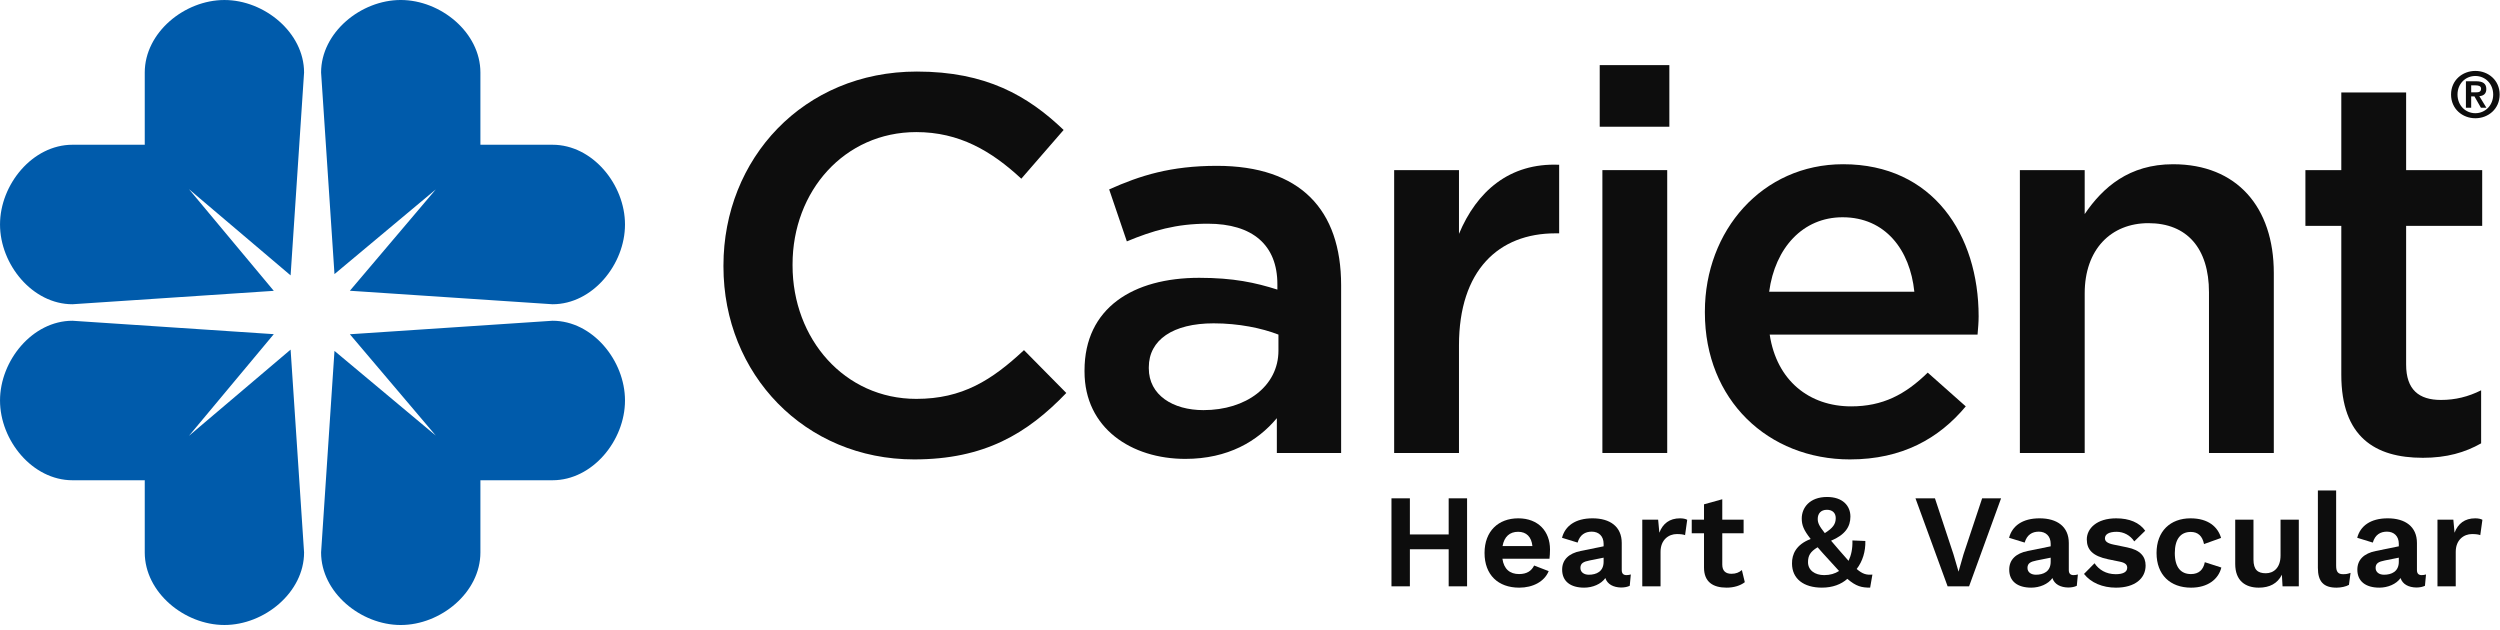
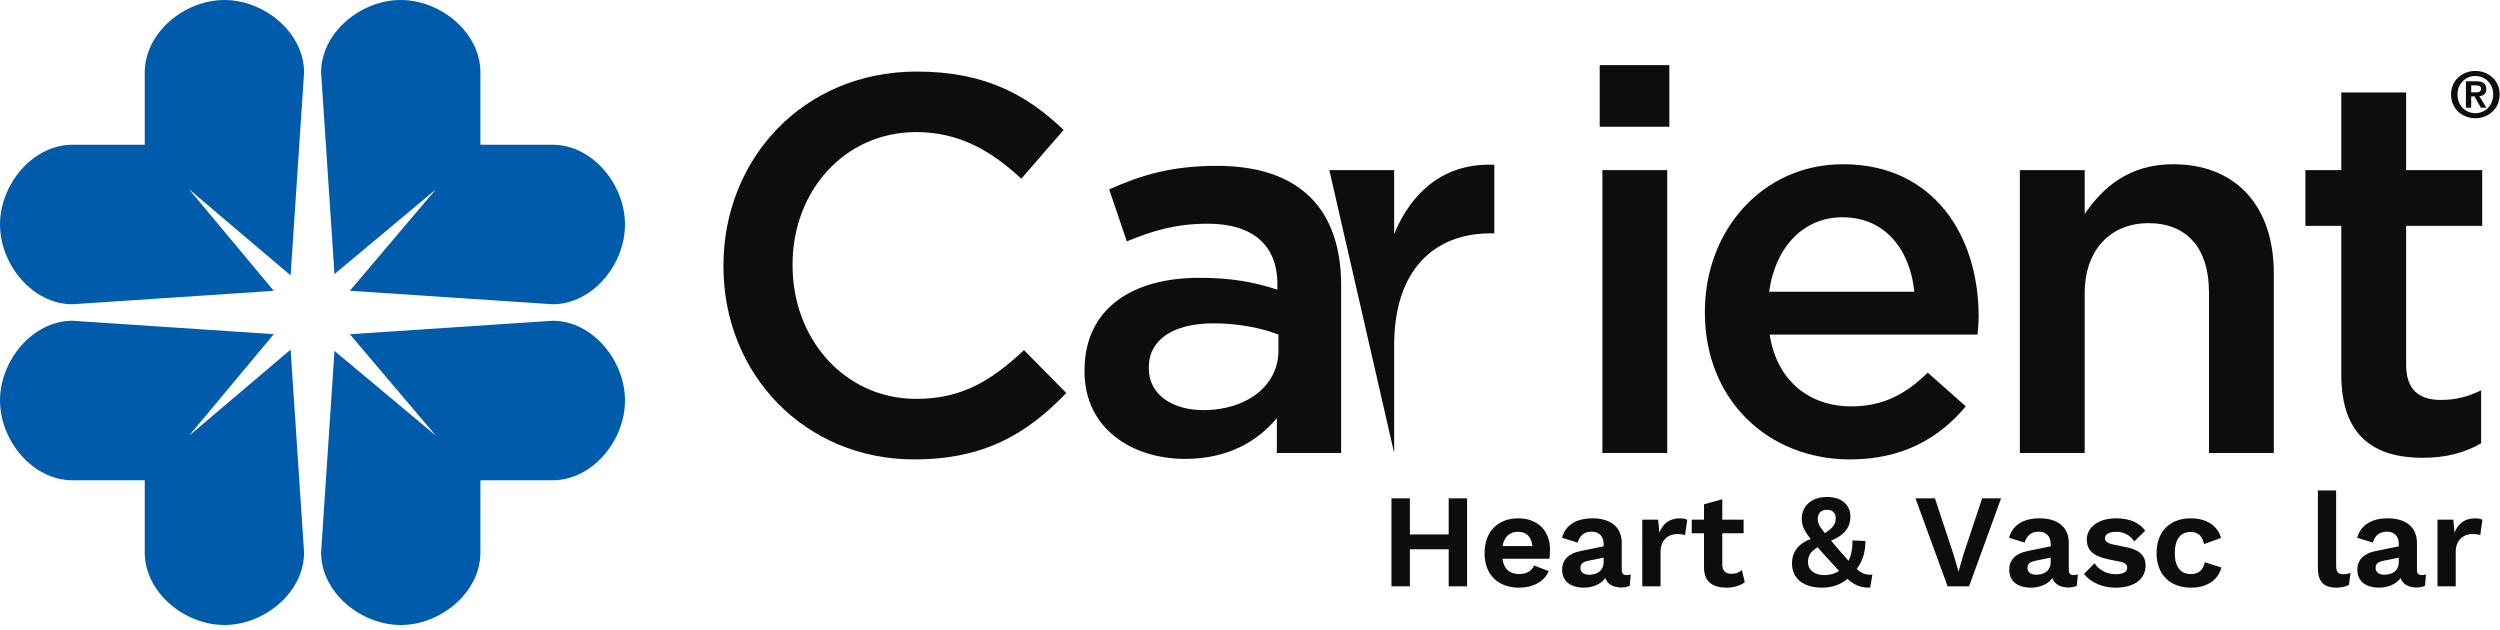
<svg xmlns="http://www.w3.org/2000/svg" height="68" viewBox="0 0 270 68" width="270">
  <g fill="none" fill-rule="evenodd">
    <g fill="#0d0d0d">
      <path d="m98.729 49.616c7.58 0 12.208-2.777 16.432-7.174l-4.571-4.628c-3.471 3.24-6.653 5.265-11.629 5.265-7.753 0-13.365-6.48-13.365-14.406v-.116c0-7.926 5.612-14.291 13.365-14.291 4.628 0 8.1 2.025 11.34 5.034l4.571-5.265c-3.877-3.703-8.39-6.306-15.853-6.306-12.266 0-20.886 9.431-20.886 20.944v.116c0 11.629 8.794 20.828 20.597 20.828z" />
      <path d="m144.842 48.922v-18.109c0-8.158-4.398-12.902-13.423-12.902-4.976 0-8.274 1.041-11.63 2.546l1.91 5.612c2.777-1.157 5.323-1.909 8.736-1.909 4.86 0 7.522 2.314 7.522 6.538v.579c-2.373-.752-4.745-1.273-8.448-1.273-7.116 0-12.381 3.24-12.381 10.009v.116c0 6.133 5.091 9.431 10.877 9.431 4.629 0 7.811-1.909 9.894-4.397v3.761zm-6.77-11.051c0 3.819-3.471 6.422-8.1 6.422-3.298 0-5.901-1.62-5.901-4.513v-.116c0-2.951 2.603-4.744 7.001-4.744 2.719 0 5.207.521 7 1.215z" />
-       <path d="m150.569 48.922h7.001v-11.629c0-8.1 4.282-12.092 10.414-12.092h.405v-7.406c-5.38-.231-8.91 2.893-10.819 7.464v-6.885h-7.001z" />
+       <path d="m150.569 48.922v-11.629c0-8.1 4.282-12.092 10.414-12.092h.405v-7.406c-5.38-.231-8.91 2.893-10.819 7.464v-6.885h-7.001z" />
      <path d="m172.769 13.687h7.521v-6.654h-7.521zm.289 35.235h7.001v-30.549h-7.001z" />
      <path d="m199.806 49.616c5.612 0 9.604-2.256 12.497-5.728l-4.108-3.645c-2.43 2.372-4.86 3.645-8.273 3.645-4.513 0-8.043-2.777-8.795-7.753h22.449c.058-.694.116-1.331.116-1.967 0-8.794-4.918-16.431-14.638-16.431-8.737 0-14.927 7.174-14.927 15.911v.116c0 9.431 6.827 15.853 15.679 15.853zm-8.737-18.109c.637-4.744 3.645-8.042 7.927-8.042 4.628 0 7.29 3.529 7.753 8.042z" />
      <path d="m218.147 48.922h7v-17.241c0-4.744 2.835-7.579 6.885-7.579 4.166 0 6.538 2.719 6.538 7.464v17.357h7.001v-19.44c0-7.116-3.992-11.745-10.877-11.745-4.745 0-7.58 2.488-9.547 5.381v-4.744h-7z" />
      <path d="m261.655 49.443c2.604 0 4.571-.579 6.307-1.562v-5.728c-1.389.694-2.778 1.041-4.34 1.041-2.372 0-3.76-1.099-3.76-3.819v-14.985h8.215v-6.017h-8.215v-8.389h-7.001v8.389h-3.877v6.017h3.877v16.084c0 6.711 3.645 8.968 8.794 8.968z" />
      <path d="m266.888 9.973h.507c.32 0 .56-.05.56-.399 0-.31-.329-.355-.588-.355h-.479zm-.569-1.198h1.082c.716 0 1.121.225 1.121.844 0 .526-.329.735-.753.766l.765 1.251h-.593l-.699-1.222h-.354v1.222h-.569zm1.02 3.451c1.061 0 1.926-.846 1.926-2.017 0-1.163-.865-2.003-1.926-2.003-1.072 0-1.928.84-1.928 2.003 0 1.171.856 2.017 1.928 2.017zm0-4.566c1.388 0 2.624.997 2.624 2.549 0 1.558-1.236 2.562-2.624 2.562-1.389 0-2.625-1.003-2.625-2.562 0-1.552 1.236-2.549 2.625-2.549z" />
      <path d="m156.457 53.819v3.902h-4.19v-3.902h-1.988v9.504h1.988v-4.003h4.19v4.003h1.987v-9.504z" />
      <path d="m167.401 59.334c0-1.93-1.253-3.355-3.427-3.355-2.146 0-3.643 1.382-3.643 3.744s1.468 3.744 3.744 3.744c1.468 0 2.721-.648 3.182-1.786l-1.57-.605c-.288.576-.777.922-1.627.922-.993 0-1.641-.533-1.8-1.656h5.083c.029-.259.058-.619.058-1.008zm-3.442-1.901c.893 0 1.44.547 1.541 1.541h-3.225c.187-1.022.777-1.541 1.684-1.541z" />
      <path d="m175.667 62.113c-.346 0-.519-.173-.519-.547v-2.923c0-1.771-1.267-2.664-3.153-2.664-1.872 0-2.967.835-3.298 2.102l1.685.518c.245-.85.821-1.181 1.526-1.181.763 0 1.282.49 1.282 1.31v.274l-2.477.504c-1.296.259-2.002.95-2.002 2.016 0 1.267.908 1.944 2.376 1.944.908 0 1.829-.374 2.29-1.037.216.677.878 1.008 1.699 1.022.389 0 .706-.072.936-.187l.115-1.224c-.129.043-.302.072-.46.072zm-4.076-.043c-.504 0-.907-.259-.907-.734 0-.504.331-.677.994-.806l1.512-.302v.446c0 1.051-.778 1.397-1.599 1.397z" />
      <path d="m177.366 63.323h1.973v-3.73c0-1.296.878-1.915 1.756-1.915.447 0 .692.043.893.115l.231-1.656c-.173-.101-.461-.158-.778-.158-1.123 0-1.858.562-2.232 1.555l-.13-1.411h-1.713z" />
      <path d="m188.123 61.566c-.303.259-.634.403-1.124.403-.619 0-.993-.302-.993-.994v-3.384h2.304v-1.469h-2.304v-2.203l-1.973.547v1.656h-1.325v1.469h1.325v3.701c0 1.584.994 2.174 2.448 2.174.763 0 1.483-.216 1.958-.59z" />
      <path d="m202.22 62.055c-.648.058-1.065-.058-1.699-.605.648-.835.965-1.901.936-3.024l-1.397-.058c.029.893-.129 1.598-.417 2.203l-1.037-1.181c-.331-.374-.605-.706-.85-.994 1.541-.648 2.088-1.526 2.088-2.606 0-1.166-.835-2.117-2.52-2.117-1.901 0-2.736 1.181-2.736 2.318 0 .72.202 1.253.965 2.218-1.584.605-2.03 1.656-2.016 2.65 0 1.642 1.253 2.606 3.226 2.606 1.166 0 2.088-.36 2.75-.95.95.821 1.555.95 2.462.95zm-4.91-6.998c.576 0 .95.331.95.893 0 .662-.317 1.08-1.181 1.627-.648-.821-.763-1.123-.763-1.541 0-.562.331-.979.994-.979zm-2.045 5.659c0-.691.23-1.123 1.037-1.613.345.403.763.864 1.267 1.411.403.446.749.835 1.051 1.152-.446.288-.965.446-1.613.446-1.008 0-1.742-.533-1.742-1.397z" />
      <path d="m216.116 53.819h-2.045l-2.016 6.062-.532 1.858-.548-1.872-2.001-6.048h-2.103l3.471 9.504h2.318z" />
      <path d="m223.95 62.113c-.346 0-.519-.173-.519-.547v-2.923c0-1.771-1.267-2.664-3.153-2.664-1.872 0-2.967.835-3.298 2.102l1.685.518c.245-.85.821-1.181 1.526-1.181.764 0 1.282.49 1.282 1.31v.274l-2.477.504c-1.296.259-2.001.95-2.001 2.016 0 1.267.907 1.944 2.376 1.944.907 0 1.828-.374 2.289-1.037.216.677.879 1.008 1.699 1.022.389 0 .706-.072.936-.187l.116-1.224c-.13.043-.303.072-.461.072zm-4.075-.043c-.504 0-.908-.259-.908-.734 0-.504.332-.677.994-.806l1.512-.302v.446c0 1.051-.778 1.397-1.598 1.397z" />
      <path d="m228.529 63.467c2.059 0 3.197-1.008 3.197-2.39 0-.965-.562-1.67-1.987-1.958l-1.469-.302c-.706-.144-.936-.374-.936-.677 0-.446.446-.706 1.267-.706.749 0 1.469.374 1.901 1.037l1.181-1.152c-.62-.878-1.7-1.339-3.14-1.339-2.102 0-3.168 1.109-3.168 2.275 0 1.109.634 1.8 2.304 2.146l1.268.259c.633.13.792.36.792.662 0 .475-.49.691-1.239.691-1.051 0-1.829-.49-2.289-1.181l-1.138 1.152c.749.95 2.002 1.483 3.456 1.483z" />
      <path d="m236.579 55.979c-2.175 0-3.672 1.382-3.672 3.744s1.483 3.744 3.729 3.744c1.786 0 2.952-.893 3.269-2.174l-1.786-.576c-.158.821-.648 1.282-1.497 1.282-1.08 0-1.743-.72-1.743-2.261 0-1.512.62-2.29 1.728-2.29.778 0 1.253.446 1.426 1.31l1.843-.662c-.345-1.181-1.368-2.117-3.297-2.117z" />
-       <path d="m243.951 63.467c1.167 0 2.016-.446 2.492-1.397l.072 1.253h1.756v-7.2h-1.972v3.874c0 1.339-.764 1.915-1.584 1.915-.864 0-1.34-.36-1.34-1.483v-4.306h-1.972v4.781c0 1.829 1.108 2.563 2.548 2.563z" />
      <path d="m252.303 52.969h-1.972v8.352c0 1.498.619 2.146 2.016 2.146.475 0 1.022-.115 1.339-.302l.173-1.296c-.317.115-.476.144-.807.144-.533 0-.749-.245-.749-.907z" />
      <path d="m261.548 62.113c-.345 0-.518-.173-.518-.547v-2.923c0-1.771-1.267-2.664-3.154-2.664-1.872 0-2.966.835-3.297 2.102l1.684.518c.245-.85.821-1.181 1.527-1.181.763 0 1.281.49 1.281 1.31v.274l-2.476.504c-1.296.259-2.002.95-2.002 2.016 0 1.267.907 1.944 2.376 1.944.907 0 1.829-.374 2.29-1.037.216.677.878 1.008 1.699 1.022.389 0 .705-.072.936-.187l.115-1.224c-.13.043-.302.072-.461.072zm-4.075-.043c-.504 0-.907-.259-.907-.734 0-.504.331-.677.993-.806l1.512-.302v.446c0 1.051-.777 1.397-1.598 1.397z" />
      <path d="m263.247 63.323h1.973v-3.73c0-1.296.879-1.915 1.757-1.915.446 0 .691.043.893.115l.23-1.656c-.173-.101-.461-.158-.777-.158-1.124 0-1.858.562-2.232 1.555l-.13-1.411h-1.714z" />
    </g>
    <path d="m36.124 29.603-1.446-21.77c0-4.319 4.292-7.834 8.601-7.834 4.317 0 8.605 3.515 8.605 7.834v7.8h7.793c4.315 0 7.823 4.295 7.823 8.614 0 4.319-3.509 8.612-7.823 8.612l-21.891-1.458 9.281-10.946z" fill="#005bab" />
    <path d="m15.633 15.652v-7.819c0-4.318 4.29-7.832 8.605-7.832 4.311 0 8.602 3.515 8.602 7.832l-1.455 21.909-10.977-9.312 9.162 10.981-21.745 1.448c-4.313 0-7.823-4.293-7.823-8.613 0-4.319 3.51-8.613 7.823-8.613h7.792z" fill="#005bab" />
    <path d="m36.124 37.897-1.446 21.77c0 4.319 4.292 7.834 8.601 7.834 4.317 0 8.605-3.515 8.605-7.834v-7.8h7.793c4.315 0 7.823-4.295 7.823-8.614 0-4.319-3.509-8.612-7.823-8.612l-21.891 1.458 9.281 10.946z" fill="#005bab" />
    <path d="m15.633 51.848v7.819c0 4.318 4.29 7.832 8.605 7.832 4.311 0 8.602-3.515 8.602-7.832l-1.455-21.909-10.977 9.312 9.162-10.981-21.745-1.448c-4.313 0-7.823 4.293-7.823 8.613 0 4.319 3.51 8.613 7.823 8.613h7.792z" fill="#005bab" />
  </g>
</svg>